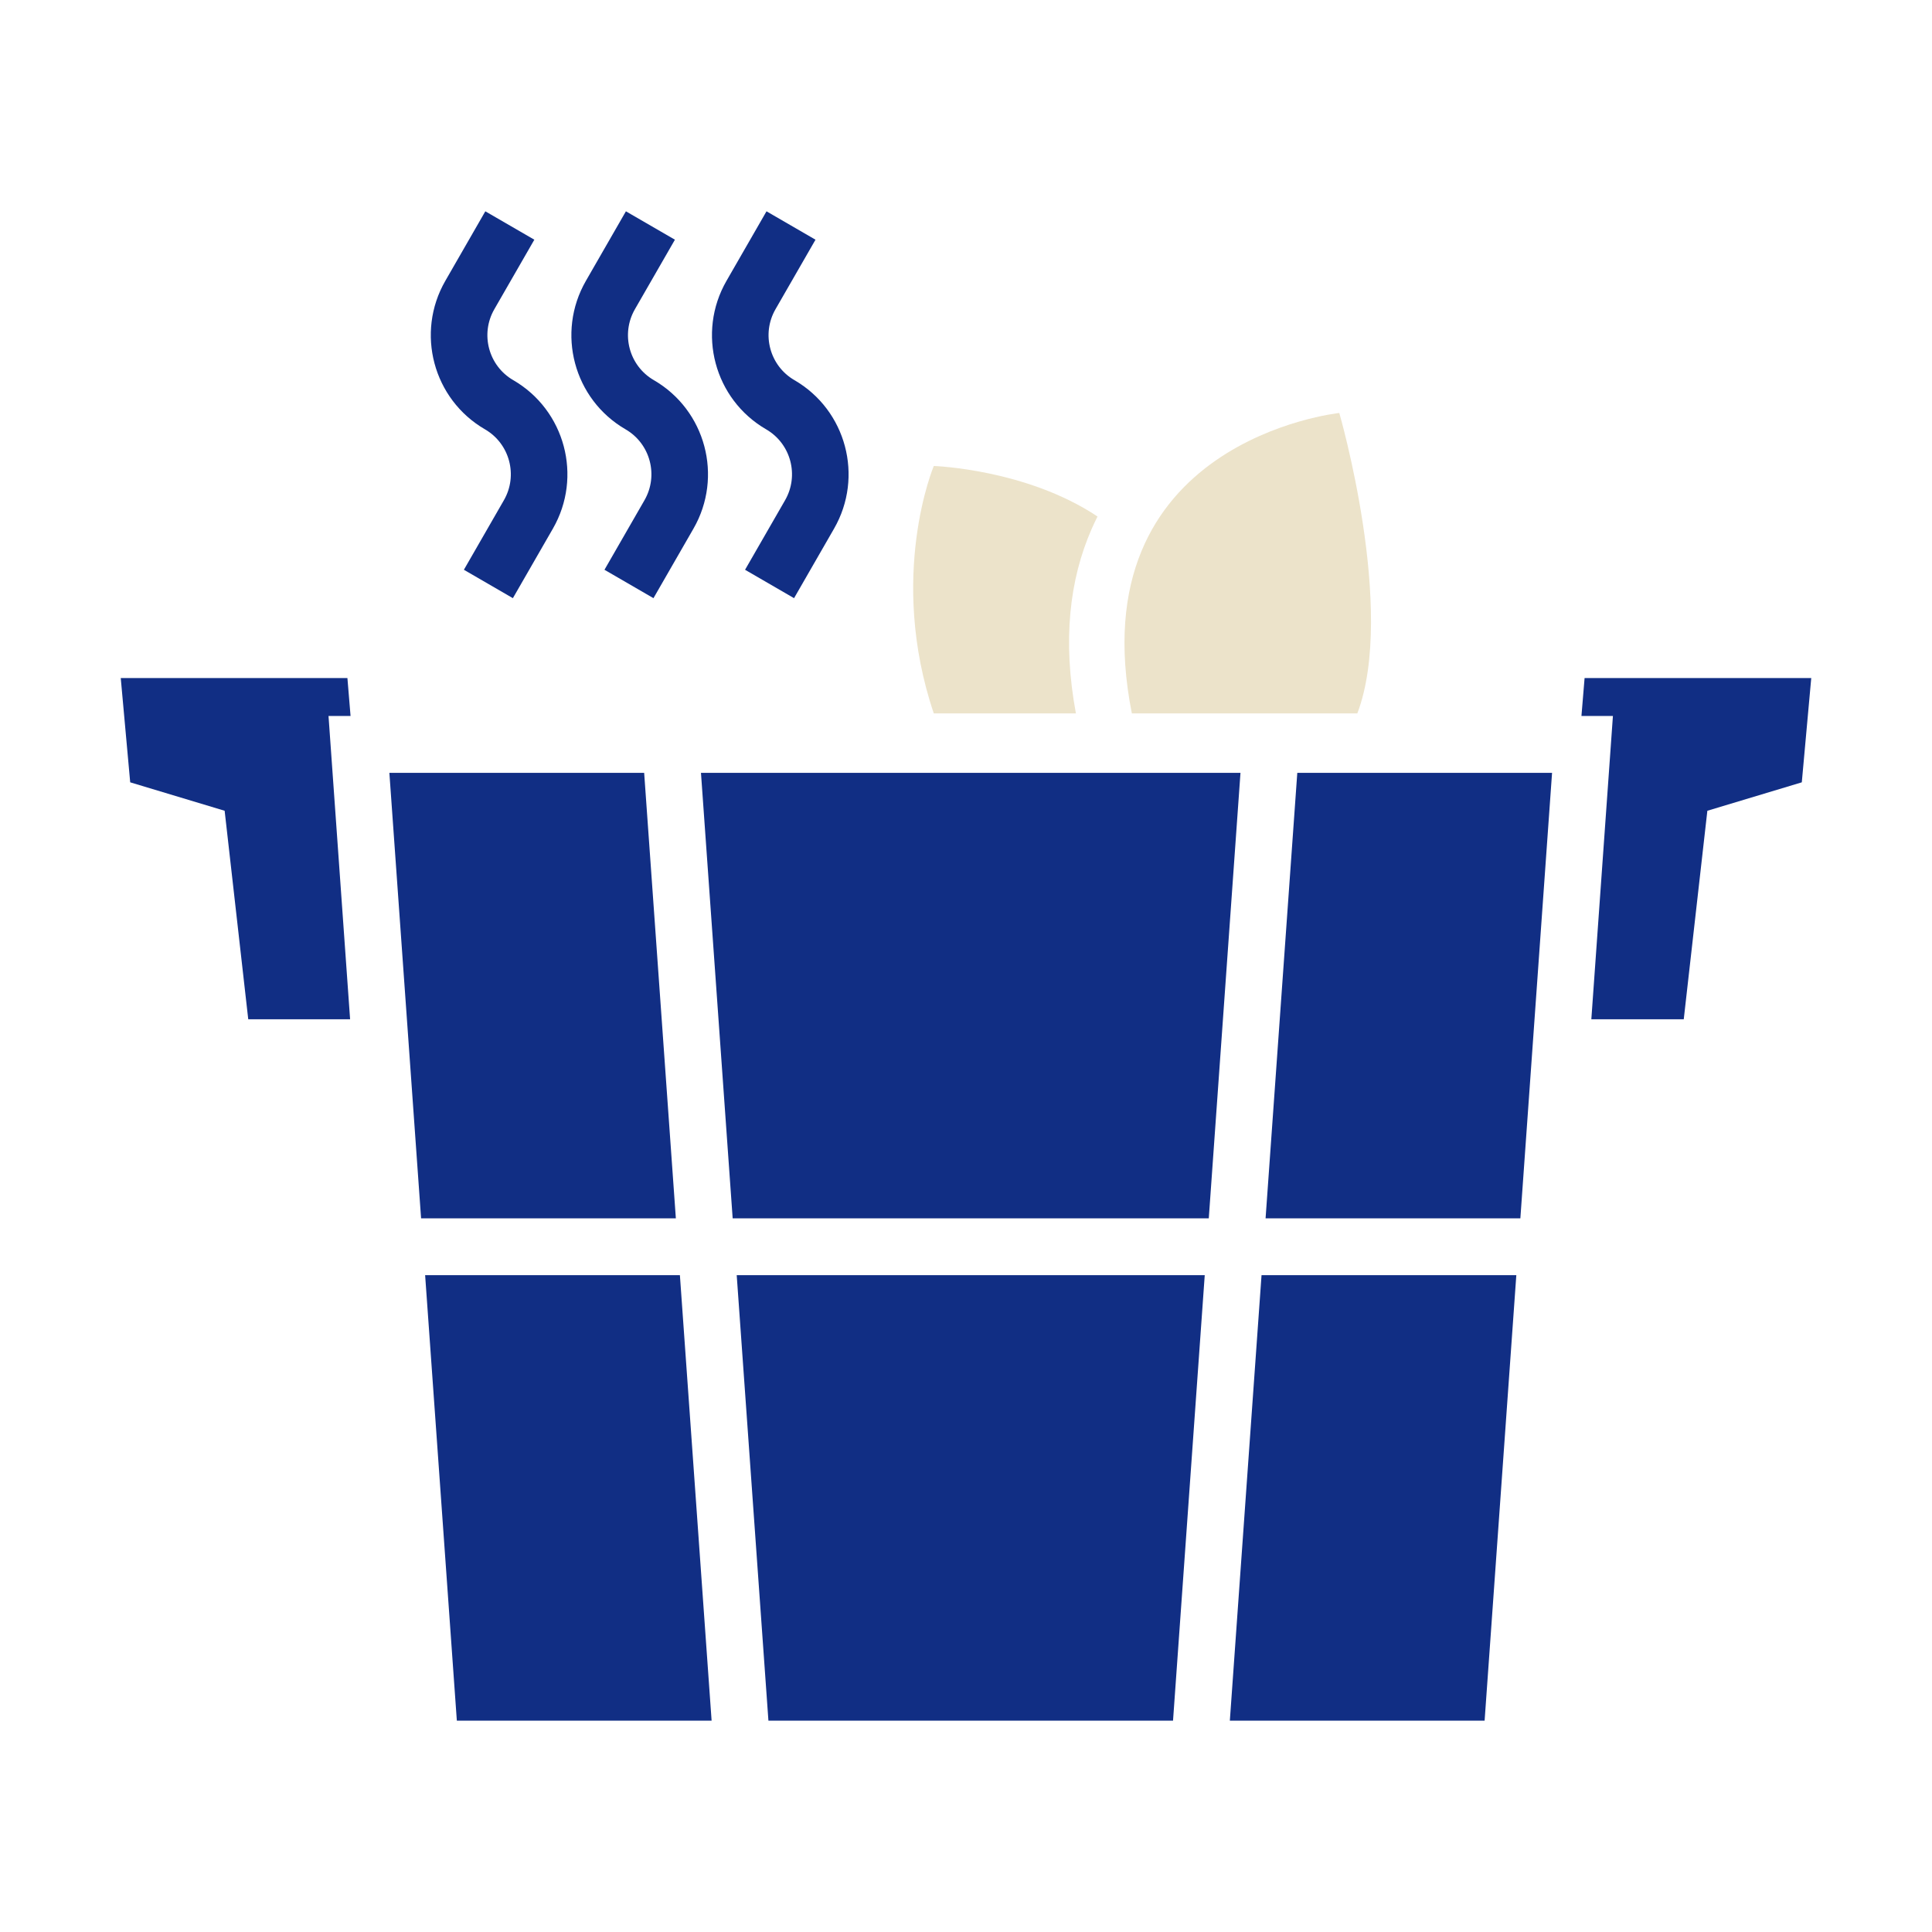
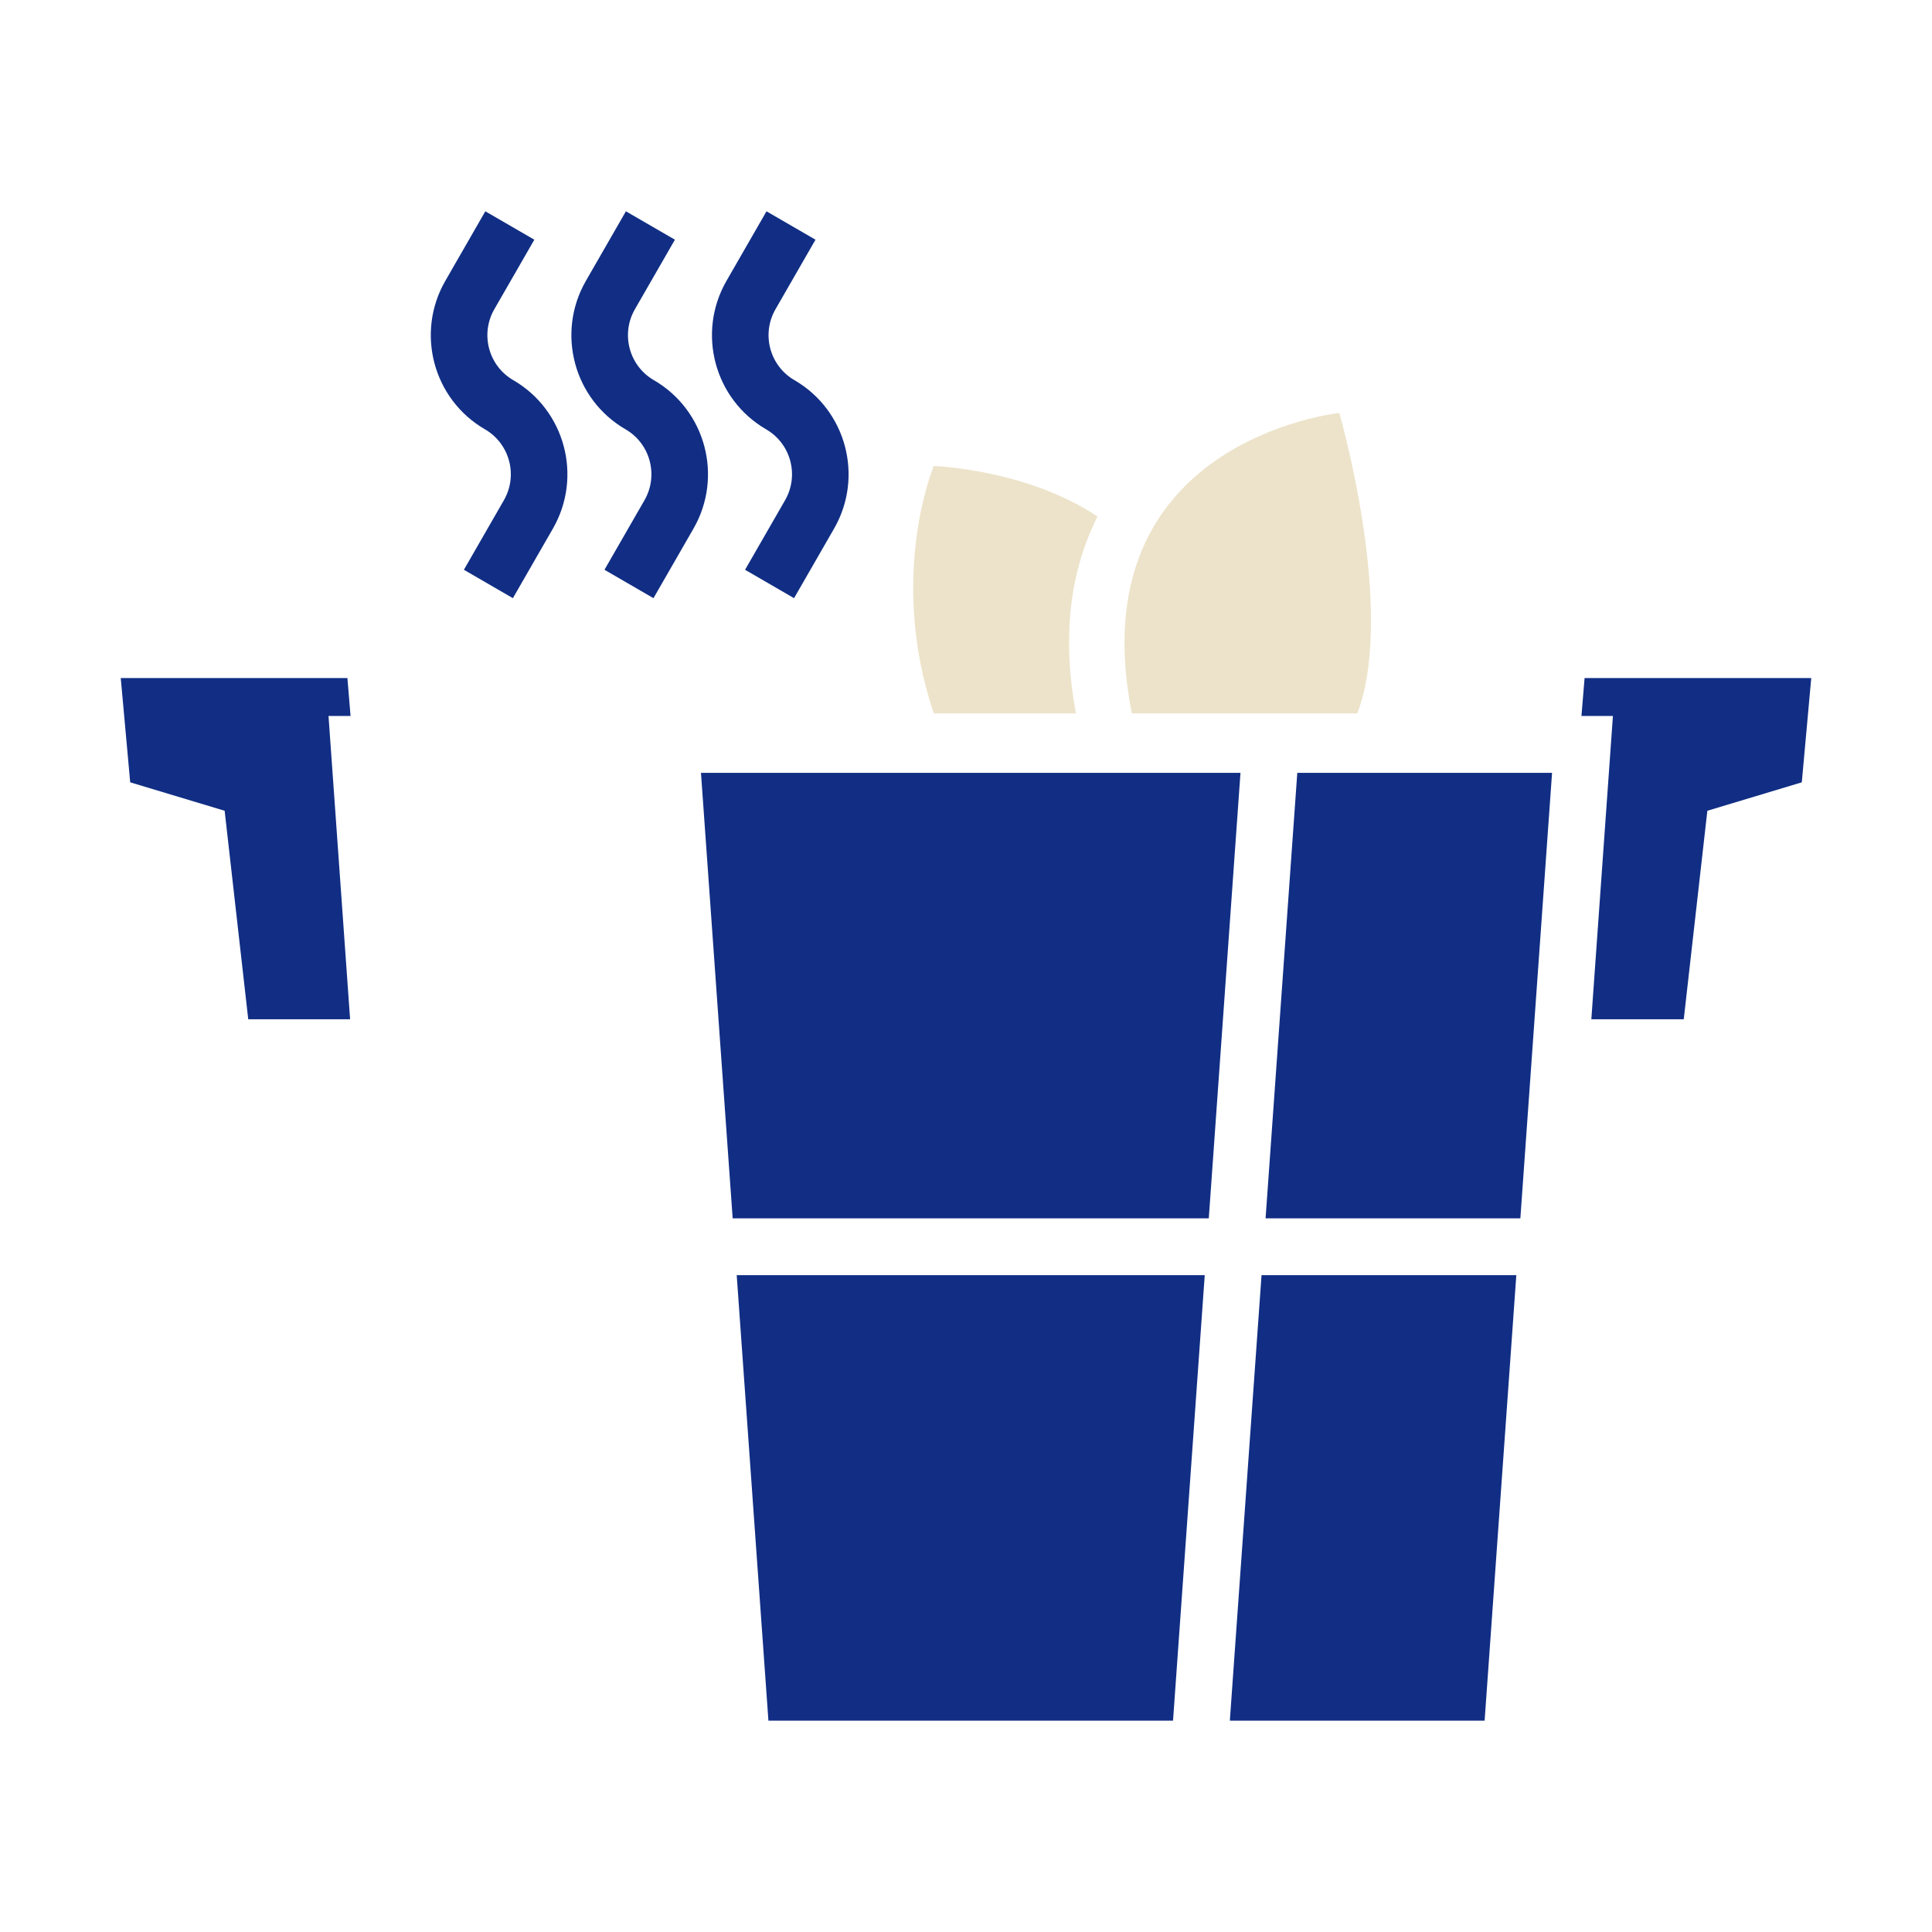
<svg xmlns="http://www.w3.org/2000/svg" width="128" height="128" viewBox="0 0 128 128" fill="none">
  <path d="M32.154 14L29.504 18.607C27.522 22.051 28.698 26.455 32.13 28.444C33.769 29.393 34.331 31.497 33.384 33.142L30.734 37.749L33.98 39.63L36.631 35.022C38.612 31.578 37.436 27.174 34.004 25.186C32.365 24.236 31.804 22.133 32.75 20.488L35.401 15.881L32.154 14Z" fill="#112E84" />
  <path d="M89.927 47.265H74.988C71.403 29.171 88.732 27.361 88.732 27.361C88.732 27.361 92.517 40.429 89.927 47.265Z" fill="#ECE3CA" />
  <path d="M72.322 35.05C72.446 34.767 72.576 34.49 72.713 34.22C67.991 31.073 61.866 30.873 61.866 30.873C61.866 30.873 58.792 38.158 61.866 47.265H71.282C70.387 42.445 70.855 38.398 72.322 35.05Z" fill="#ECE3CA" />
  <path d="M23.017 44.923H8L8.626 51.831L14.883 53.715L16.447 67.53H23.195L21.765 47.435H23.225L23.017 44.923Z" fill="#112E84" />
  <path d="M105.43 67.53H111.553L113.117 53.715L119.374 51.831L120 44.923H104.983L104.775 47.435H106.86L105.43 67.53Z" fill="#112E84" />
-   <path d="M28.166 84.485L30.267 114H47.146L45.045 84.485H28.166Z" fill="#112E84" />
  <path d="M77.716 114H50.91L48.809 84.485H79.817L77.716 114Z" fill="#112E84" />
  <path d="M80.085 80.717H48.541L46.441 51.203H82.185L80.085 80.717Z" fill="#112E84" />
-   <path d="M25.797 51.203H42.677L44.777 80.717H27.898L25.797 51.203Z" fill="#112E84" />
  <path d="M83.848 80.717L85.949 51.203H102.828L100.728 80.717H83.848Z" fill="#112E84" />
  <path d="M83.58 84.485H100.46L98.359 114H81.48L83.58 84.485Z" fill="#112E84" />
  <path d="M38.818 18.607L41.468 14L44.715 15.881L42.064 20.488C41.118 22.133 41.679 24.236 43.318 25.186C46.75 27.174 47.926 31.578 45.945 35.022L43.294 39.63L40.048 37.749L42.698 33.142C43.645 31.497 43.083 29.393 41.444 28.444C38.012 26.455 36.836 22.051 38.818 18.607Z" fill="#112E84" />
  <path d="M50.783 14L48.132 18.607C46.151 22.051 47.326 26.455 50.758 28.444C52.397 29.393 52.959 31.497 52.013 33.142L49.362 37.749L52.608 39.63L55.259 35.022C57.24 31.578 56.065 27.174 52.633 25.186C50.993 24.236 50.432 22.133 51.378 20.488L54.029 15.881L50.783 14Z" fill="#112E84" />
</svg>